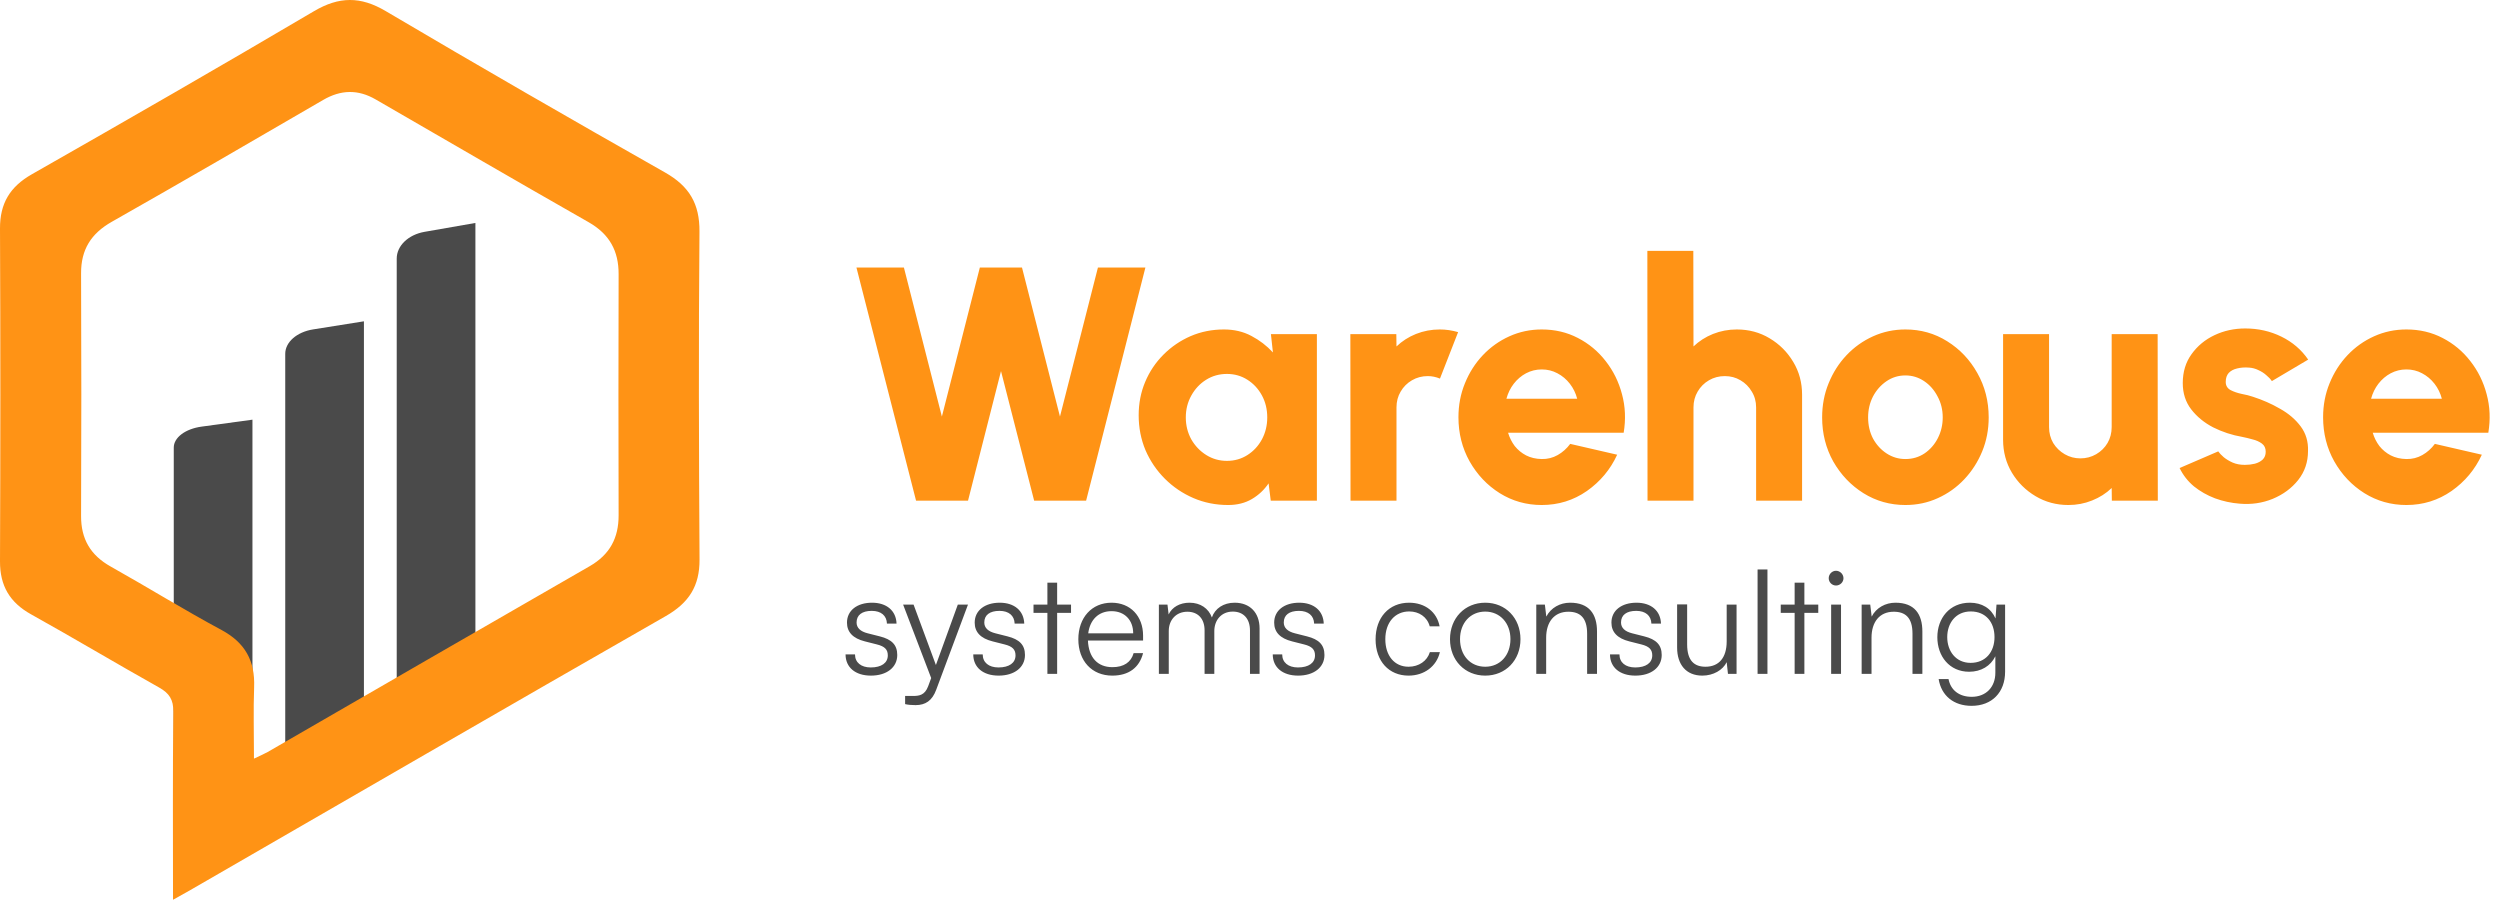
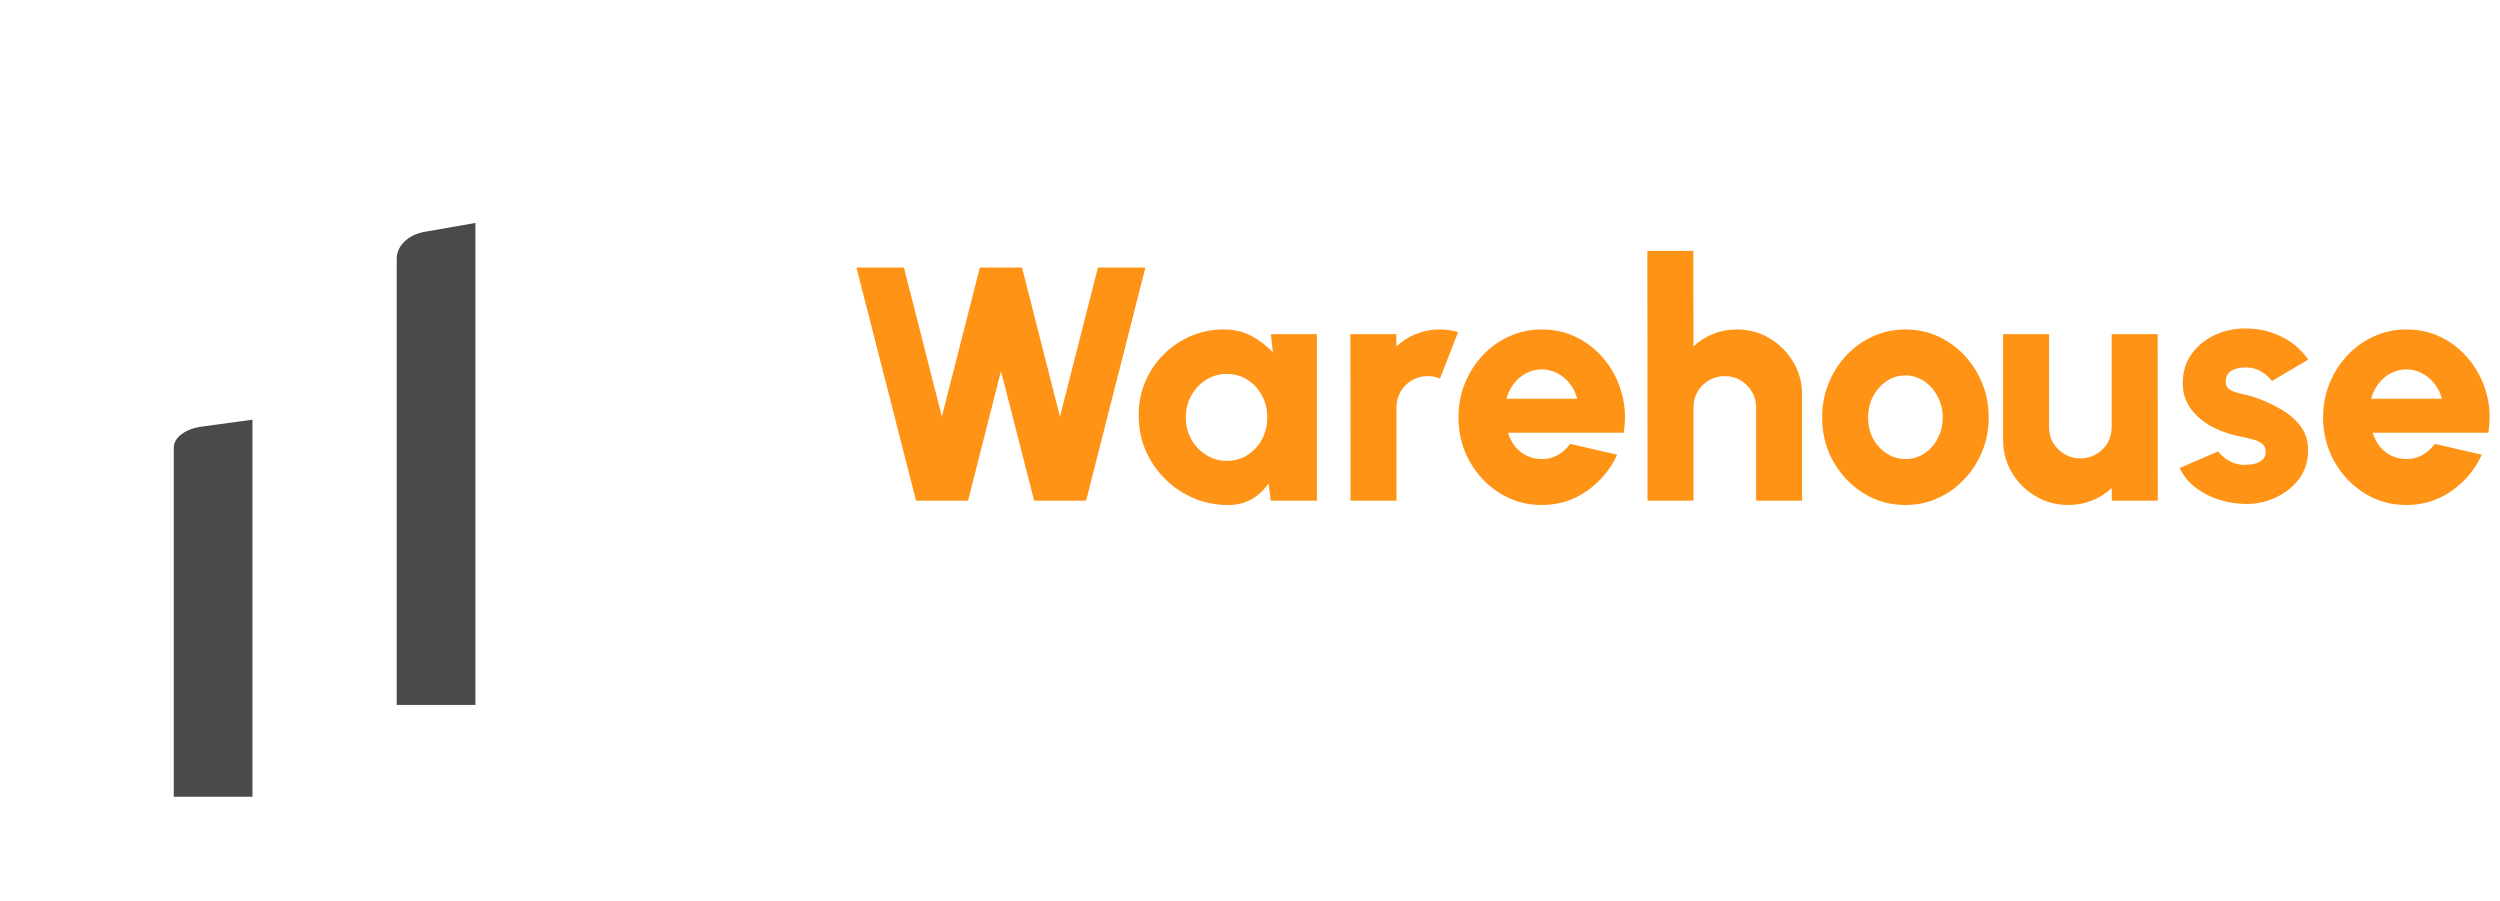
<svg xmlns="http://www.w3.org/2000/svg" width="1501" height="541" viewBox="0 0 1501 541" fill="none">
  <path d="M151.574 478.346H104.33V268.711C104.33 262.697 111.263 257.488 121.029 256.143L151.574 251.969V478.346Z" fill="#4A4A4A" />
-   <path d="M218.502 456.693H171.258V212.422C171.258 205.414 178.19 199.345 187.957 197.777L218.502 192.913V456.693Z" fill="#4A4A4A" />
-   <path d="M285.434 423.228H238.189V155.258C238.189 147.571 245.122 140.913 254.889 139.194L285.434 133.858V423.214V423.228Z" fill="#4A4A4A" />
-   <path d="M103.878 540.217C103.878 501.359 103.642 464.351 104.075 427.343C104.154 420.04 101.634 416.221 95.512 412.776C69.784 398.347 44.449 383.209 18.681 368.859C5.867 361.733 -0.059 351.733 0 336.988C0.276 270.414 0.296 203.819 0 137.225C-0.059 122.146 5.945 112.146 19.095 104.646C75.768 72.382 132.323 39.862 188.524 6.713C203.563 -2.145 216.418 -2.303 231.536 6.634C287.126 39.469 343.091 71.713 399.272 103.544C413.78 111.752 420.119 122.284 419.961 139.114C419.39 204.705 419.607 270.315 420 335.925C420.099 351.811 413.642 361.929 399.823 369.843C304.233 424.528 208.937 479.764 113.544 534.823C111.024 536.28 108.465 537.658 103.898 540.217H103.878ZM152.461 455.492C156.674 453.465 158.76 452.618 160.689 451.516C225.119 414.331 289.489 377.008 354.016 339.961C366.142 332.992 371.457 322.992 371.418 309.311C371.3 261.103 371.26 212.874 371.418 164.666C371.477 150.512 365.807 140.473 353.367 133.386C310.65 109.055 268.15 84.331 225.591 59.725C214.961 53.563 204.685 53.819 194.016 60.02C151.811 84.567 109.587 109.095 67.107 133.17C54.685 140.217 48.623 149.823 48.681 164.114C48.878 212.658 48.878 261.201 48.681 309.744C48.623 323.642 54.331 333.347 66.437 340.138C88.741 352.638 110.493 366.142 132.993 378.248C147.205 385.886 153.17 396.811 152.579 412.54C152.067 426.221 152.481 439.922 152.481 455.492H152.461Z" fill="#FF9315" />
+   <path d="M285.434 423.228H238.189V155.258C238.189 147.571 245.122 140.913 254.889 139.194L285.434 133.858V423.214V423.228" fill="#4A4A4A" />
  <path d="M550.002 300.608L514.202 160.608H542.702L565.502 250.108L588.302 160.608H613.602L636.402 250.108L659.202 160.608H687.702L652.102 300.608H620.902L601.002 222.808L581.202 300.608H550.002ZM763.058 200.608H790.658V300.608H762.958L761.658 290.208C759.058 294.075 755.725 297.208 751.658 299.608C747.592 302.008 742.825 303.208 737.358 303.208C729.892 303.208 722.925 301.808 716.458 299.008C709.992 296.208 704.292 292.342 699.358 287.408C694.425 282.475 690.558 276.775 687.758 270.308C685.025 263.775 683.658 256.775 683.658 249.308C683.658 242.175 684.958 235.508 687.558 229.308C690.158 223.108 693.825 217.642 698.558 212.908C703.292 208.175 708.725 204.475 714.858 201.808C721.058 199.142 727.725 197.808 734.858 197.808C740.992 197.808 746.492 199.108 751.358 201.708C756.292 204.308 760.592 207.608 764.258 211.608L763.058 200.608ZM736.658 276.708C741.192 276.708 745.292 275.542 748.958 273.208C752.625 270.875 755.525 267.742 757.658 263.808C759.792 259.808 760.858 255.408 760.858 250.608C760.858 245.742 759.792 241.342 757.658 237.408C755.525 233.475 752.625 230.342 748.958 228.008C745.292 225.675 741.192 224.508 736.658 224.508C732.058 224.508 727.892 225.675 724.158 228.008C720.425 230.342 717.458 233.508 715.258 237.508C713.058 241.442 711.958 245.808 711.958 250.608C711.958 255.408 713.058 259.808 715.258 263.808C717.525 267.742 720.525 270.875 724.258 273.208C727.992 275.542 732.125 276.708 736.658 276.708ZM810.852 300.608L810.752 200.608H838.352L838.452 208.008C841.785 204.808 845.685 202.308 850.152 200.508C854.685 198.708 859.452 197.808 864.452 197.808C868.119 197.808 871.785 198.342 875.452 199.408L864.552 227.308C862.152 226.308 859.719 225.808 857.252 225.808C853.785 225.808 850.619 226.642 847.752 228.308C844.885 229.975 842.619 232.242 840.952 235.108C839.285 237.908 838.452 241.075 838.452 244.608V300.608H810.852ZM925.65 303.208C916.45 303.208 908.05 300.842 900.45 296.108C892.917 291.375 886.884 285.008 882.35 277.008C877.884 269.008 875.65 260.175 875.65 250.508C875.65 243.242 876.95 236.442 879.55 230.108C882.15 223.708 885.717 218.108 890.25 213.308C894.85 208.442 900.184 204.642 906.25 201.908C912.317 199.175 918.784 197.808 925.65 197.808C933.584 197.808 940.817 199.508 947.35 202.908C953.95 206.308 959.517 210.942 964.05 216.808C968.65 222.675 971.917 229.308 973.85 236.708C975.85 244.108 976.184 251.808 974.85 259.808H905.45C906.317 262.742 907.65 265.408 909.45 267.808C911.317 270.142 913.584 272.008 916.25 273.408C918.984 274.808 922.117 275.542 925.65 275.608C929.117 275.675 932.317 274.875 935.25 273.208C938.184 271.542 940.684 269.308 942.75 266.508L970.95 273.008C966.884 281.875 960.817 289.142 952.75 294.808C944.684 300.408 935.65 303.208 925.65 303.208ZM904.45 239.408H946.95C946.084 236.075 944.617 233.075 942.55 230.408C940.484 227.742 937.984 225.642 935.05 224.108C932.184 222.575 929.05 221.808 925.65 221.808C922.317 221.808 919.184 222.575 916.25 224.108C913.384 225.642 910.917 227.742 908.85 230.408C906.85 233.008 905.384 236.008 904.45 239.408ZM1081.97 237.008V300.608H1054.37V244.608C1054.37 241.075 1053.51 237.908 1051.77 235.108C1050.11 232.242 1047.84 229.975 1044.97 228.308C1042.17 226.642 1039.04 225.808 1035.57 225.808C1032.11 225.808 1028.94 226.642 1026.07 228.308C1023.21 229.975 1020.94 232.242 1019.27 235.108C1017.61 237.908 1016.77 241.075 1016.77 244.608V300.608H989.172L989.072 150.608H1016.67L1016.77 208.008C1020.11 204.808 1024.01 202.308 1028.47 200.508C1033.01 198.708 1037.77 197.808 1042.77 197.808C1050.04 197.808 1056.61 199.575 1062.47 203.108C1068.41 206.642 1073.14 211.375 1076.67 217.308C1080.21 223.175 1081.97 229.742 1081.97 237.008ZM1144.01 303.208C1134.81 303.208 1126.41 300.842 1118.81 296.108C1111.28 291.375 1105.24 285.042 1100.71 277.108C1096.24 269.108 1094.01 260.275 1094.01 250.608C1094.01 243.275 1095.31 236.442 1097.91 230.108C1100.51 223.708 1104.08 218.108 1108.61 213.308C1113.21 208.442 1118.54 204.642 1124.61 201.908C1130.68 199.175 1137.14 197.808 1144.01 197.808C1153.21 197.808 1161.58 200.175 1169.11 204.908C1176.71 209.642 1182.74 216.008 1187.21 224.008C1191.74 232.008 1194.01 240.875 1194.01 250.608C1194.01 257.875 1192.71 264.675 1190.11 271.008C1187.51 277.342 1183.91 282.942 1179.31 287.808C1174.78 292.608 1169.48 296.375 1163.41 299.108C1157.41 301.842 1150.94 303.208 1144.01 303.208ZM1144.01 275.608C1148.28 275.608 1152.11 274.475 1155.51 272.208C1158.91 269.875 1161.58 266.808 1163.51 263.008C1165.44 259.208 1166.41 255.075 1166.41 250.608C1166.41 246.008 1165.38 241.808 1163.31 238.008C1161.31 234.142 1158.61 231.075 1155.21 228.808C1151.81 226.542 1148.08 225.408 1144.01 225.408C1139.81 225.408 1136.01 226.575 1132.61 228.908C1129.21 231.242 1126.51 234.308 1124.51 238.108C1122.58 241.908 1121.61 246.075 1121.61 250.608C1121.61 255.342 1122.61 259.608 1124.61 263.408C1126.68 267.142 1129.41 270.108 1132.81 272.308C1136.21 274.508 1139.94 275.608 1144.01 275.608ZM1202.65 264.008V200.608H1230.25V256.408C1230.25 259.942 1231.08 263.142 1232.75 266.008C1234.48 268.808 1236.78 271.042 1239.65 272.708C1242.52 274.375 1245.65 275.208 1249.05 275.208C1252.52 275.208 1255.68 274.375 1258.55 272.708C1261.42 271.042 1263.68 268.808 1265.35 266.008C1267.02 263.142 1267.85 259.942 1267.85 256.408V200.608H1295.45L1295.55 300.608H1267.95L1267.85 293.008C1264.52 296.208 1260.58 298.708 1256.05 300.508C1251.58 302.308 1246.85 303.208 1241.85 303.208C1234.65 303.208 1228.08 301.442 1222.15 297.908C1216.22 294.375 1211.48 289.675 1207.95 283.808C1204.42 277.875 1202.65 271.275 1202.65 264.008ZM1344.73 302.408C1339.6 302.008 1334.67 300.942 1329.93 299.208C1325.2 297.408 1320.97 295.008 1317.23 292.008C1313.57 288.942 1310.7 285.275 1308.63 281.008L1331.83 271.008C1332.57 272.075 1333.67 273.242 1335.13 274.508C1336.6 275.708 1338.37 276.775 1340.43 277.708C1342.57 278.642 1345.03 279.108 1347.83 279.108C1349.9 279.108 1351.9 278.875 1353.83 278.408C1355.77 277.875 1357.33 277.042 1358.53 275.908C1359.73 274.708 1360.33 273.142 1360.33 271.208C1360.33 269.075 1359.57 267.442 1358.03 266.308C1356.5 265.175 1354.63 264.342 1352.43 263.808C1350.3 263.208 1348.23 262.708 1346.23 262.308C1340.1 261.242 1334.3 259.342 1328.83 256.608C1323.43 253.808 1319.03 250.208 1315.63 245.808C1312.23 241.408 1310.53 236.142 1310.53 230.008C1310.53 223.275 1312.3 217.475 1315.83 212.608C1319.37 207.675 1323.97 203.875 1329.63 201.208C1335.3 198.542 1341.43 197.208 1348.03 197.208C1355.83 197.208 1363.07 198.842 1369.73 202.108C1376.4 205.375 1381.77 209.975 1385.83 215.908L1364.03 228.808C1363.17 227.542 1362.03 226.342 1360.63 225.208C1359.3 224.008 1357.73 223.008 1355.93 222.208C1354.2 221.342 1352.33 220.842 1350.33 220.708C1347.73 220.508 1345.37 220.675 1343.23 221.208C1341.1 221.675 1339.4 222.575 1338.13 223.908C1336.93 225.242 1336.33 227.042 1336.33 229.308C1336.33 231.508 1337.3 233.142 1339.23 234.208C1341.17 235.208 1343.4 235.975 1345.93 236.508C1348.47 236.975 1350.7 237.542 1352.63 238.208C1358.43 240.075 1363.87 242.475 1368.93 245.408C1374.07 248.275 1378.2 251.808 1381.33 256.008C1384.47 260.208 1385.93 265.142 1385.73 270.808C1385.73 277.408 1383.77 283.208 1379.83 288.208C1375.9 293.142 1370.8 296.908 1364.53 299.508C1358.33 302.042 1351.73 303.008 1344.73 302.408ZM1444.79 303.208C1435.59 303.208 1427.19 300.842 1419.59 296.108C1412.06 291.375 1406.02 285.008 1401.49 277.008C1397.02 269.008 1394.79 260.175 1394.79 250.508C1394.79 243.242 1396.09 236.442 1398.69 230.108C1401.29 223.708 1404.86 218.108 1409.39 213.308C1413.99 208.442 1419.32 204.642 1425.39 201.908C1431.46 199.175 1437.92 197.808 1444.79 197.808C1452.72 197.808 1459.96 199.508 1466.49 202.908C1473.09 206.308 1478.66 210.942 1483.19 216.808C1487.79 222.675 1491.06 229.308 1492.99 236.708C1494.99 244.108 1495.32 251.808 1493.99 259.808H1424.59C1425.46 262.742 1426.79 265.408 1428.59 267.808C1430.46 270.142 1432.72 272.008 1435.39 273.408C1438.12 274.808 1441.26 275.542 1444.79 275.608C1448.26 275.675 1451.46 274.875 1454.39 273.208C1457.32 271.542 1459.82 269.308 1461.89 266.508L1490.09 273.008C1486.02 281.875 1479.96 289.142 1471.89 294.808C1463.82 300.408 1454.79 303.208 1444.79 303.208ZM1423.59 239.408H1466.09C1465.22 236.075 1463.76 233.075 1461.69 230.408C1459.62 227.742 1457.12 225.642 1454.19 224.108C1451.32 222.575 1448.19 221.808 1444.79 221.808C1441.46 221.808 1438.32 222.575 1435.39 224.108C1432.52 225.642 1430.06 227.742 1427.99 230.408C1425.99 233.008 1424.52 236.008 1423.59 239.408Z" fill="#FF9315" />
-   <path d="M507.668 392.912H513.344C513.344 397.728 516.956 400.738 522.804 400.738C529.254 400.738 533.038 397.986 533.038 393.514C533.038 390.074 531.318 388.096 526.416 386.892L519.278 385.086C512.054 383.28 508.528 379.496 508.528 373.82C508.528 366.51 514.634 361.866 523.578 361.866C532.35 361.866 538.026 366.682 538.284 374.422H532.522C532.35 369.606 528.996 366.768 523.406 366.768C517.558 366.768 514.29 369.262 514.29 373.734C514.29 376.916 516.526 379.152 521.084 380.27L528.222 382.076C535.446 383.882 538.714 387.236 538.714 393.256C538.714 400.738 532.35 405.64 522.89 405.64C513.516 405.64 507.668 400.652 507.668 392.912ZM543.429 422.754V417.852H547.987C551.599 417.852 555.211 417.594 557.275 412.004L559.081 407.102L542.225 362.984H548.503L561.919 399.276L575.077 362.984H581.183L562.091 414.154C559.683 420.69 555.641 423.356 549.707 423.356C547.213 423.356 545.321 423.184 543.429 422.754ZM584.346 392.912H590.022C590.022 397.728 593.634 400.738 599.482 400.738C605.932 400.738 609.716 397.986 609.716 393.514C609.716 390.074 607.996 388.096 603.094 386.892L595.956 385.086C588.732 383.28 585.206 379.496 585.206 373.82C585.206 366.51 591.312 361.866 600.256 361.866C609.028 361.866 614.704 366.682 614.962 374.422H609.2C609.028 369.606 605.674 366.768 600.084 366.768C594.236 366.768 590.968 369.262 590.968 373.734C590.968 376.916 593.204 379.152 597.762 380.27L604.9 382.076C612.124 383.882 615.392 387.236 615.392 393.256C615.392 400.738 609.028 405.64 599.568 405.64C590.194 405.64 584.346 400.652 584.346 392.912ZM634.707 404.608H628.859V367.972H620.517V362.984H628.859V349.826H634.707V362.984H643.049V367.972H634.707V404.608ZM667.814 405.64C655.602 405.64 647.432 396.868 647.432 383.796C647.432 370.81 655.516 361.866 667.384 361.866C678.65 361.866 686.304 369.864 686.304 381.646V384.57H653.194C653.624 394.718 658.956 400.566 667.9 400.566C674.694 400.566 679.08 397.642 680.628 392.138H686.304C684.068 400.91 677.618 405.64 667.814 405.64ZM667.384 366.94C659.558 366.94 654.398 372.1 653.366 380.27H680.37C680.37 372.272 675.21 366.94 667.384 366.94ZM701.726 404.608H695.792V362.984H700.952L701.64 368.918C703.704 364.532 708.348 361.866 714.196 361.866C720.732 361.866 725.634 365.306 727.612 370.724C729.504 365.306 734.578 361.866 741.286 361.866C750.316 361.866 756.25 367.714 756.25 377.346V404.608H750.488V378.55C750.488 371.412 746.532 367.198 740.168 367.198C733.202 367.198 729.074 372.444 729.074 378.894V404.608H723.226V378.464C723.226 371.412 719.184 367.284 712.906 367.284C705.94 367.284 701.726 372.444 701.726 378.808V404.608ZM764.156 392.912H769.832C769.832 397.728 773.444 400.738 779.292 400.738C785.742 400.738 789.526 397.986 789.526 393.514C789.526 390.074 787.806 388.096 782.904 386.892L775.766 385.086C768.542 383.28 765.016 379.496 765.016 373.82C765.016 366.51 771.122 361.866 780.066 361.866C788.838 361.866 794.514 366.682 794.772 374.422H789.01C788.838 369.606 785.484 366.768 779.894 366.768C774.046 366.768 770.778 369.262 770.778 373.734C770.778 376.916 773.014 379.152 777.572 380.27L784.71 382.076C791.934 383.882 795.202 387.236 795.202 393.256C795.202 400.738 788.838 405.64 779.378 405.64C770.004 405.64 764.156 400.652 764.156 392.912ZM825.899 383.882C825.899 370.81 833.897 361.866 846.023 361.866C855.655 361.866 862.707 367.456 864.341 376.056H858.407C856.859 370.294 851.871 367.112 846.109 367.112C837.681 367.112 831.747 373.562 831.747 383.796C831.747 393.686 837.251 400.308 845.679 400.308C851.871 400.308 856.859 396.868 858.493 391.536H864.513C862.535 400.05 855.139 405.64 845.679 405.64C833.897 405.64 825.899 396.954 825.899 383.882ZM870.579 383.796C870.579 371.068 879.523 361.866 891.735 361.866C903.947 361.866 912.891 371.068 912.891 383.796C912.891 396.438 903.947 405.64 891.735 405.64C879.523 405.64 870.579 396.438 870.579 383.796ZM876.599 383.71C876.599 393.514 882.791 400.308 891.735 400.308C900.593 400.308 906.871 393.514 906.871 383.71C906.871 374.078 900.593 367.198 891.735 367.198C882.791 367.198 876.599 374.078 876.599 383.71ZM928.315 404.608H922.381V362.984H927.541L928.401 370.208C931.153 364.876 936.657 361.866 942.677 361.866C954.115 361.866 958.845 368.66 958.845 379.152V404.608H952.911V380.442C952.911 370.724 948.525 367.284 941.645 367.284C933.131 367.284 928.315 373.476 928.315 382.85V404.608ZM966.643 392.912H972.319C972.319 397.728 975.931 400.738 981.779 400.738C988.229 400.738 992.013 397.986 992.013 393.514C992.013 390.074 990.293 388.096 985.391 386.892L978.253 385.086C971.029 383.28 967.503 379.496 967.503 373.82C967.503 366.51 973.609 361.866 982.553 361.866C991.325 361.866 997.001 366.682 997.259 374.422H991.497C991.325 369.606 987.971 366.768 982.381 366.768C976.533 366.768 973.265 369.262 973.265 373.734C973.265 376.916 975.501 379.152 980.059 380.27L987.197 382.076C994.421 383.882 997.689 387.236 997.689 393.256C997.689 400.738 991.325 405.64 981.865 405.64C972.491 405.64 966.643 400.652 966.643 392.912ZM1036.7 362.984H1042.63V404.608H1037.47L1036.7 397.556C1034.38 402.372 1028.61 405.64 1022.08 405.64C1012.27 405.64 1006.94 398.932 1006.94 388.784V362.898H1012.96V386.892C1012.96 396.782 1017.35 400.308 1023.97 400.308C1031.97 400.308 1036.7 394.976 1036.7 385.086V362.984ZM1061.18 404.608H1055.25V341.914H1061.18V404.608ZM1083.35 404.608H1077.5V367.972H1069.16V362.984H1077.5V349.826H1083.35V362.984H1091.69V367.972H1083.35V404.608ZM1102.34 351.546C1099.94 351.546 1097.96 349.568 1097.96 347.16C1097.96 344.752 1099.94 342.688 1102.34 342.688C1104.75 342.688 1106.82 344.752 1106.82 347.16C1106.82 349.568 1104.75 351.546 1102.34 351.546ZM1099.42 404.608V362.984H1105.35V404.608H1099.42ZM1123.66 404.608H1117.73V362.984H1122.89L1123.75 370.208C1126.5 364.876 1132.01 361.866 1138.03 361.866C1149.46 361.866 1154.19 368.66 1154.19 379.152V404.608H1148.26V380.442C1148.26 370.724 1143.87 367.284 1136.99 367.284C1128.48 367.284 1123.66 373.476 1123.66 382.85V404.608ZM1163.18 382.592C1163.18 371.24 1170.49 361.866 1182.7 361.866C1189.93 361.866 1195.43 365.22 1198.1 371.326L1198.7 362.984H1203.86V403.318C1203.86 415.702 1195.95 423.786 1183.74 423.786C1173.07 423.786 1165.59 417.766 1163.96 407.704H1169.89C1171.18 414.412 1176.34 418.368 1183.82 418.368C1192.34 418.368 1198.01 412.606 1198.01 403.92V394.03C1195.17 399.878 1189.41 403.318 1182.27 403.318C1170.41 403.318 1163.18 393.944 1163.18 382.592ZM1169.12 382.506C1169.12 391.02 1174.36 397.986 1183.13 397.986C1192.16 397.986 1197.5 391.45 1197.5 382.506C1197.5 373.648 1192.34 367.112 1183.22 367.112C1174.28 367.112 1169.12 374.078 1169.12 382.506Z" fill="#4A4A4A" />
</svg>